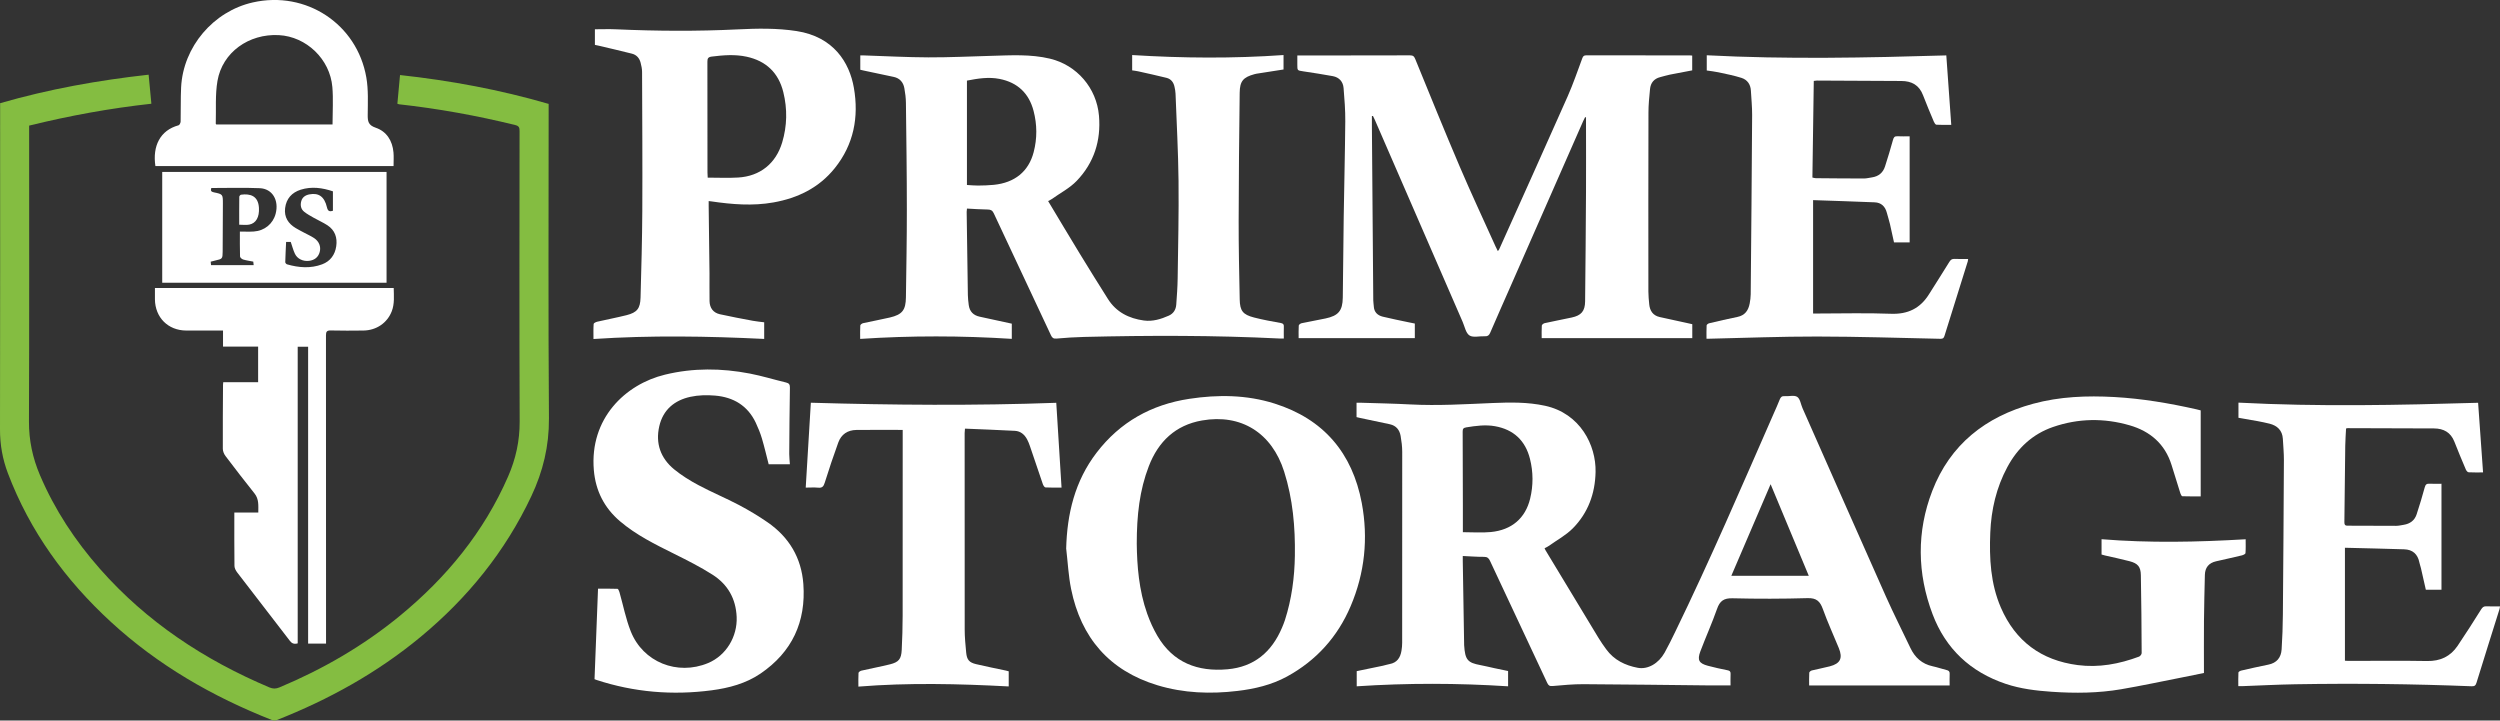
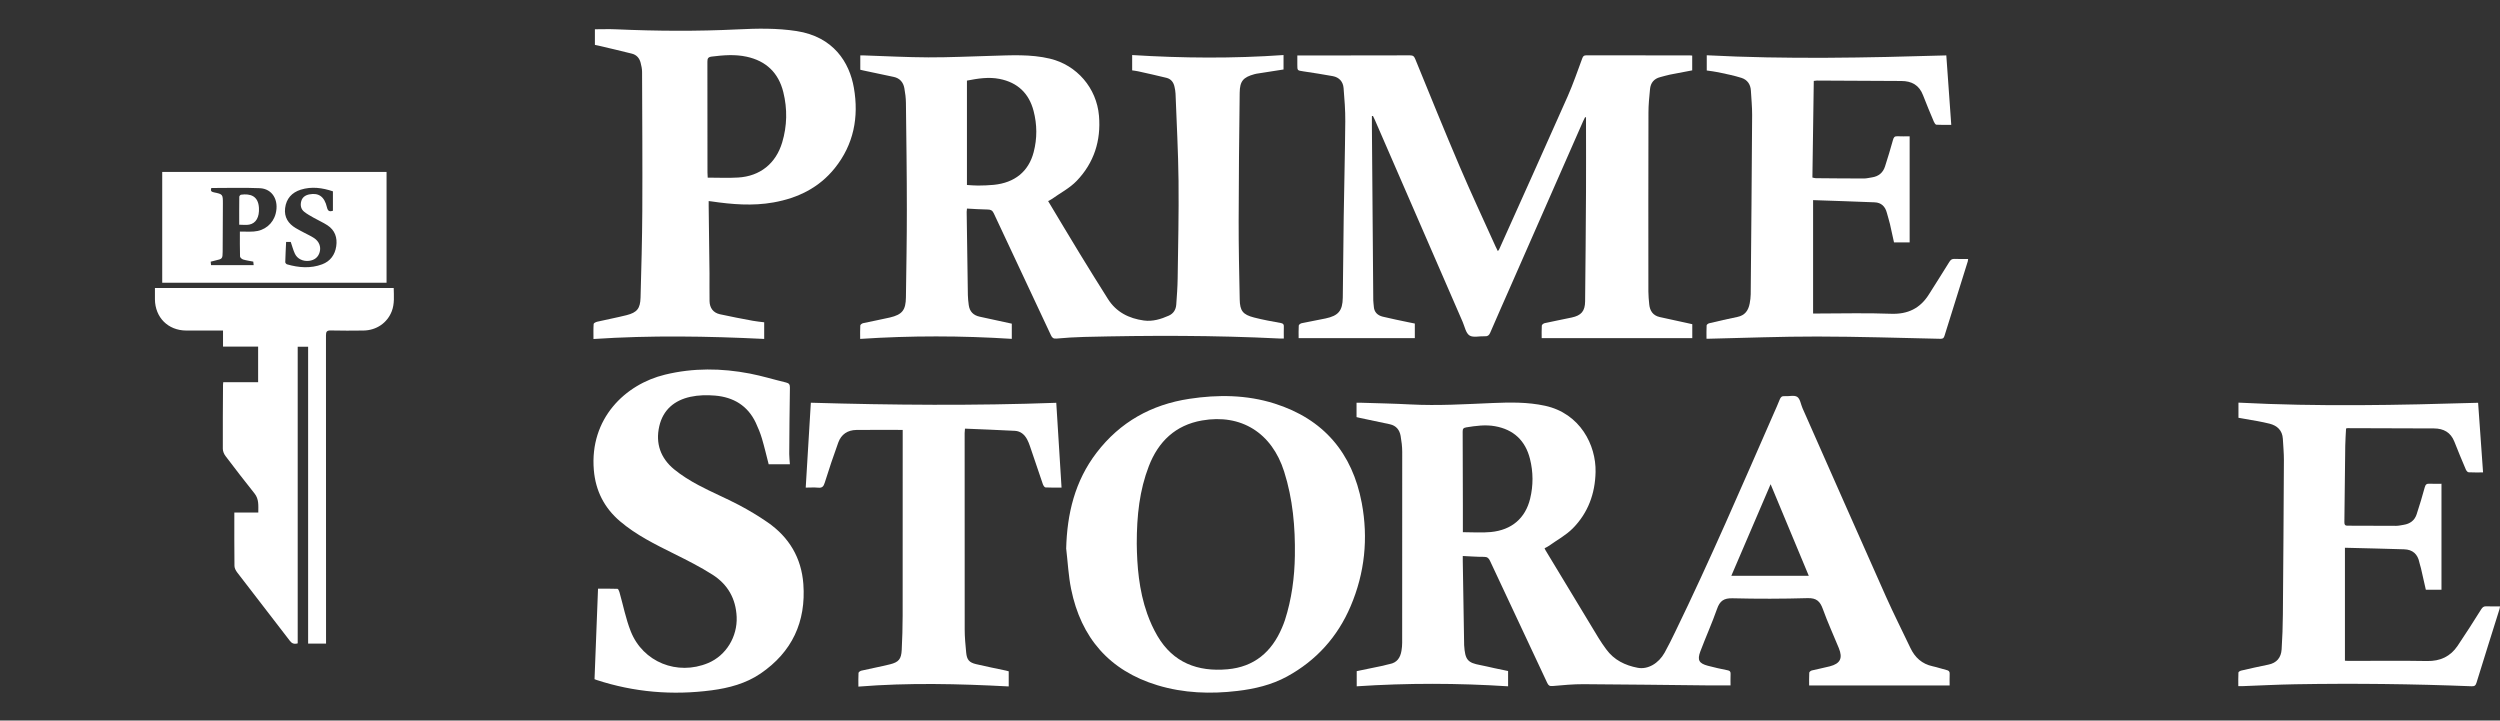
<svg xmlns="http://www.w3.org/2000/svg" id="Layer_1" viewBox="0 0 1000.5 288.35">
  <rect x="0" y="0" width="1000.5" height="288.35" fill="#333333" stroke="none" />
  <defs>
    <style>.cls-1{fill:#84bd41;}.cls-1,.cls-2{stroke-width:0px;}.cls-2{fill:#fff;}</style>
  </defs>
-   <path class="cls-2" d="m692.57,274.3c-3.02,0-5.84.02-8.67,0-16.74-.17-33.47-.4-50.21-.49-4.12-.02-8.25.38-12.36.74-1.2.1-1.66-.23-2.14-1.27-7.61-16.29-15.28-32.56-22.9-48.85-.51-1.09-1.1-1.58-2.4-1.58-2.77.02-5.54-.21-8.49-.34,0,.75,0,1.32,0,1.9.18,11.04.36,22.09.54,33.13,0,.21,0,.43.01.64.37,5.93,1.41,7.05,6.53,8,1.84.34,3.66.81,5.49,1.2,1.83.39,3.66.76,5.57,1.16v6.12c-20.2-1.3-40.33-1.34-60.58,0v-6.07c3.48-.72,6.99-1.44,10.49-2.17.89-.19,1.75-.5,2.65-.66,3-.53,4.31-2.56,4.77-5.32.18-1.05.28-2.13.28-3.2.03-25.47.05-50.93.02-76.4,0-2.13-.27-4.28-.64-6.39-.42-2.4-1.78-4.11-4.29-4.66-4.03-.87-8.06-1.71-12.09-2.56-.41-.09-.82-.19-1.26-.3v-5.75c.64,0,1.26-.02,1.88,0,6.59.21,13.19.33,19.78.68,10.95.57,21.88-.11,32.81-.57,7.01-.29,14.03-.41,20.98,1.1,14.04,3.06,20.44,15.74,20.21,26.5-.18,8.65-3.01,16.38-9.1,22.54-2.78,2.81-6.42,4.76-9.68,7.08-.47.34-1.02.57-1.64.91.15.32.27.6.42.85,7.06,11.7,14.11,23.39,21.2,35.07.94,1.56,2,3.05,3.07,4.52,3.11,4.28,7.55,6.43,12.58,7.39,4.05.77,8.35-1.71,10.78-6.06,1.52-2.71,2.87-5.51,4.23-8.3,14-28.8,26.63-58.21,39.49-87.53.8-1.81,1.62-3.62,2.34-5.46.38-.97.85-1.45,1.99-1.36,1.7.14,3.82-.51,5.02.29,1.19.79,1.43,2.97,2.12,4.53,11.13,25.16,22.22,50.34,33.42,75.46,3.07,6.89,6.5,13.62,9.73,20.44,1.83,3.87,4.65,6.46,8.93,7.38,1.88.4,3.71,1.06,5.58,1.51.88.21,1.27.57,1.23,1.51-.06,1.59-.02,3.18-.02,4.65h-56.22c0-1.62-.05-3.37.05-5.11.02-.32.62-.79,1.03-.89,2.39-.59,4.82-1.03,7.2-1.65,4.2-1.1,5.25-3.24,3.6-7.29-2.12-5.2-4.49-10.32-6.38-15.6-1.11-3.09-2.53-4.5-6.09-4.4-10.02.29-20.06.31-30.08.06-3.47-.09-5.07,1.06-6.18,4.23-2.02,5.75-4.54,11.32-6.69,17.03-1.31,3.49-.54,4.8,3.02,5.75,2.58.69,5.2,1.27,7.83,1.79.92.18,1.29.48,1.25,1.44-.07,1.59-.02,3.19-.02,4.58Zm-107.13-61.32c3.93,0,7.59.29,11.19-.06,8.38-.81,13.83-5.54,15.73-13.35,1.29-5.29,1.26-10.64-.06-15.91-1.83-7.32-6.53-11.76-13.99-13.09-3.84-.69-7.68-.16-11.51.46-1.19.19-1.45.62-1.44,1.75.06,9.8.07,19.6.08,29.41,0,3.58,0,7.16,0,10.79Zm107.43,17.45h31c-5.09-12.22-10.11-24.26-15.27-36.65-5.35,12.46-10.5,24.48-15.72,36.65Z" />
+   <path class="cls-2" d="m692.57,274.3c-3.02,0-5.84.02-8.67,0-16.74-.17-33.47-.4-50.21-.49-4.12-.02-8.25.38-12.36.74-1.2.1-1.66-.23-2.14-1.27-7.61-16.29-15.28-32.56-22.9-48.85-.51-1.09-1.1-1.58-2.4-1.58-2.77.02-5.54-.21-8.49-.34,0,.75,0,1.32,0,1.9.18,11.04.36,22.09.54,33.13,0,.21,0,.43.01.64.37,5.93,1.41,7.05,6.53,8,1.84.34,3.66.81,5.49,1.2,1.83.39,3.66.76,5.57,1.16v6.12c-20.2-1.3-40.33-1.34-60.58,0v-6.07c3.48-.72,6.99-1.44,10.49-2.17.89-.19,1.75-.5,2.65-.66,3-.53,4.31-2.56,4.77-5.32.18-1.05.28-2.13.28-3.2.03-25.47.05-50.93.02-76.4,0-2.13-.27-4.28-.64-6.39-.42-2.4-1.78-4.11-4.29-4.66-4.03-.87-8.06-1.71-12.09-2.56-.41-.09-.82-.19-1.26-.3v-5.75c.64,0,1.26-.02,1.88,0,6.59.21,13.19.33,19.78.68,10.95.57,21.88-.11,32.81-.57,7.01-.29,14.03-.41,20.98,1.1,14.04,3.06,20.44,15.74,20.21,26.5-.18,8.65-3.01,16.38-9.1,22.54-2.78,2.81-6.42,4.76-9.68,7.08-.47.34-1.02.57-1.64.91.15.32.27.6.42.85,7.06,11.7,14.11,23.39,21.2,35.07.94,1.56,2,3.05,3.07,4.52,3.11,4.28,7.55,6.43,12.58,7.39,4.05.77,8.35-1.71,10.78-6.06,1.52-2.71,2.87-5.51,4.23-8.3,14-28.8,26.63-58.21,39.49-87.53.8-1.81,1.62-3.62,2.34-5.46.38-.97.85-1.45,1.99-1.36,1.7.14,3.82-.51,5.02.29,1.19.79,1.43,2.97,2.12,4.53,11.13,25.16,22.22,50.34,33.42,75.46,3.07,6.89,6.5,13.62,9.73,20.44,1.83,3.87,4.65,6.46,8.93,7.38,1.88.4,3.71,1.06,5.58,1.51.88.21,1.27.57,1.23,1.51-.06,1.59-.02,3.18-.02,4.65h-56.22c0-1.62-.05-3.37.05-5.11.02-.32.62-.79,1.03-.89,2.39-.59,4.82-1.03,7.2-1.65,4.2-1.1,5.25-3.24,3.6-7.29-2.12-5.2-4.49-10.32-6.38-15.6-1.11-3.09-2.53-4.5-6.09-4.4-10.02.29-20.06.31-30.08.06-3.47-.09-5.07,1.06-6.18,4.23-2.02,5.75-4.54,11.32-6.69,17.03-1.31,3.49-.54,4.8,3.02,5.75,2.58.69,5.2,1.27,7.83,1.79.92.18,1.29.48,1.25,1.44-.07,1.59-.02,3.19-.02,4.58Zm-107.13-61.32c3.93,0,7.59.29,11.19-.06,8.38-.81,13.83-5.54,15.73-13.35,1.29-5.29,1.26-10.64-.06-15.91-1.83-7.32-6.53-11.76-13.99-13.09-3.84-.69-7.68-.16-11.51.46-1.19.19-1.45.62-1.44,1.75.06,9.8.07,19.6.08,29.41,0,3.58,0,7.16,0,10.79Zm107.43,17.45h31c-5.09-12.22-10.11-24.26-15.27-36.65-5.35,12.46-10.5,24.48-15.72,36.65" />
  <path class="cls-2" d="m513.77,135.47c-.68,0-1.2.02-1.71,0-26.06-1.29-52.13-1.27-78.2-.63-3.7.09-7.4.33-11.08.66-1.28.11-1.74-.36-2.23-1.42-7.6-16.24-15.25-32.46-22.84-48.71-.54-1.15-1.2-1.51-2.43-1.52-2.73-.02-5.46-.24-8.3-.38-.05.5-.12.91-.12,1.31.15,11.1.3,22.2.48,33.29.02,1.34.18,2.67.35,4,.34,2.59,1.83,4.12,4.39,4.67,4.24.9,8.48,1.84,12.84,2.79v6.08c-20.16-1.28-40.33-1.33-60.68.02,0-1.97-.06-3.68.05-5.38.02-.34.69-.82,1.13-.92,3.55-.79,7.14-1.43,10.69-2.26,4.96-1.17,6.37-2.94,6.44-8.05.16-11.69.38-23.38.37-35.06,0-14.26-.2-28.52-.37-42.78-.02-1.97-.27-3.96-.63-5.9-.43-2.34-1.81-3.98-4.25-4.5-3.98-.86-7.96-1.69-11.94-2.53-.47-.1-.93-.21-1.44-.33v-5.74c.53,0,1.04-.01,1.55,0,8.58.28,17.16.75,25.74.78,8.36.03,16.73-.38,25.09-.61,7.88-.22,15.77-.73,23.54,1.13,10.78,2.59,18.65,11.76,19.6,22.83.86,10-2,18.86-8.91,26.07-2.8,2.92-6.59,4.87-9.94,7.25-.42.3-.91.51-1.5.84,4.26,7.08,8.41,14.08,12.65,21.02,3.71,6.08,7.48,12.13,11.28,18.15,3.33,5.29,8.42,7.81,14.4,8.63,3.48.47,6.8-.54,9.97-1.95,1.9-.85,2.84-2.44,2.98-4.44.25-3.47.51-6.95.56-10.43.18-13.03.49-26.06.35-39.08-.12-11.63-.77-23.25-1.2-34.88-.03-.9-.21-1.81-.4-2.7-.37-1.82-1.38-3.19-3.23-3.64-3.74-.93-7.5-1.75-11.25-2.59-.78-.18-1.58-.26-2.48-.4v-6.13c20.21,1.26,40.35,1.42,60.58,0v5.78c-3.68.57-7.26,1.13-10.83,1.69-.26.04-.52.11-.78.18-4.53,1.24-5.89,2.76-5.94,7.48-.2,17.05-.39,34.1-.41,51.14-.02,10.51.21,21.02.42,31.52.09,4.6,1.26,6.09,5.75,7.25,3.52.91,7.11,1.55,10.69,2.2.96.18,1.26.53,1.22,1.45-.05,1.54-.01,3.08-.01,4.73Zm-126.8-103.2v41.76c1.56.09,3,.24,4.43.23,2.09-.02,4.18-.08,6.26-.28,8.43-.83,13.99-5.34,16.01-13.08,1.44-5.5,1.4-11.05-.04-16.54-1.84-7.04-6.41-11.35-13.57-12.77-4.39-.87-8.73-.18-13.09.67Z" />
  <path class="cls-2" d="m519.2,22.21c1.54,0,2.87,0,4.19,0,13.62,0,27.25,0,40.87-.06,1.23,0,1.67.36,2.13,1.5,5.87,14.36,11.7,28.75,17.79,43.02,4.58,10.73,9.53,21.3,14.33,31.94.26.58.56,1.14.92,1.88.23-.29.42-.45.51-.65,9.16-20.41,18.37-40.8,27.43-61.26,2.21-4.98,3.96-10.17,5.87-15.28.3-.81.64-1.16,1.58-1.16,13.84.04,27.68.02,41.51.03.26,0,.52.04.89.07v5.92c-2.94.56-5.93,1.1-8.9,1.7-1.31.27-2.59.67-3.89,1-2.49.63-3.85,2.29-4.09,4.77-.31,3.14-.63,6.3-.63,9.45-.06,23.86-.05,47.72-.03,71.58,0,1.71.18,3.42.34,5.13.25,2.6,1.5,4.47,4.15,5.08,3.75.86,7.52,1.65,11.29,2.47.57.13,1.15.26,1.79.4v5.59h-60.27c0-1.64-.06-3.34.05-5.04.02-.35.68-.86,1.11-.96,3.61-.8,7.24-1.49,10.85-2.26,3.82-.82,5.32-2.54,5.37-6.46.16-14.63.28-29.27.36-43.91.05-9.17,0-18.33,0-27.5v-2.22c-.12-.03-.24-.07-.36-.1-.27.54-.56,1.07-.8,1.63-9.54,21.71-19.08,43.41-28.62,65.12-2.86,6.52-5.77,13.02-8.58,19.56-.46,1.06-1.02,1.44-2.14,1.38-2.08-.11-4.64.63-6.13-.32-1.47-.94-1.91-3.54-2.74-5.44-11.72-26.95-23.43-53.9-35.14-80.84-.23-.53-.5-1.04-.75-1.56-.14.01-.29.02-.43.04,0,1.31,0,2.62,0,3.93.18,23.27.36,46.53.55,69.8,0,.8.17,1.6.21,2.4.11,2.34,1.51,3.64,3.6,4.15,3.38.83,6.8,1.49,10.2,2.22.84.18,1.67.34,2.62.53v5.85h-46.5c0-1.64-.06-3.35.05-5.04.02-.35.68-.84,1.12-.94,3.19-.68,6.42-1.23,9.61-1.91,5.1-1.08,6.81-3.06,6.89-8.29.17-10.72.21-21.44.37-32.17.19-12.81.52-25.62.63-38.43.04-4.44-.32-8.88-.68-13.31-.2-2.55-1.74-4.29-4.3-4.77-3.95-.74-7.92-1.32-11.89-1.93-2.31-.35-2.32-.31-2.32-2.58,0-1.22,0-2.43,0-3.76Z" />
-   <path class="cls-1" d="m159.03,41.52c.34-3.74.69-7.51,1.06-11.49,20.18,2.21,39.97,5.87,59.48,11.55v2.13c0,41.24-.19,82.48.12,123.71.08,11.1-2.38,21.25-7.04,31.14-10.45,22.17-25.49,40.71-44.28,56.29-17.33,14.37-36.77,25.11-57.65,33.34-.53.21-1.28.21-1.8,0-23.8-9.37-45.68-21.94-64.58-39.34-18.17-16.73-32.37-36.23-41.18-59.46C1.01,183.72-.01,177.93,0,171.82c.09-42.79.05-85.58.05-128.38v-2.14c19.48-5.63,39.25-9.17,59.43-11.41.37,3.9.72,7.67,1.1,11.62-16.54,1.82-32.74,4.78-48.92,8.76,0,.78,0,1.52,0,2.26,0,38.72.08,77.43-.07,116.15-.03,7.56,1.47,14.6,4.42,21.51,5.9,13.85,14.08,26.22,23.99,37.47,18.76,21.29,41.82,36.44,67.81,47.44,1.47.62,2.62.59,4.07-.02,17.36-7.28,33.5-16.61,48.07-28.56,18.69-15.33,33.67-33.55,43.4-55.84,3.06-7.01,4.65-14.22,4.62-21.96-.15-38.77-.08-77.54-.04-116.31,0-1.37-.24-2.01-1.76-2.38-15.32-3.76-30.8-6.57-46.48-8.3-.15-.02-.3-.09-.66-.21Z" />
  <path class="cls-2" d="m426.68,219.65c.35-14.06,3.48-27.13,12.17-38.48,9.4-12.28,21.93-19.26,37.11-21.56,11.47-1.74,22.92-1.64,34.08,1.88,19.64,6.19,31.18,19.79,34.94,39.81,2.64,14.1,1.21,27.99-4.44,41.27-5.23,12.31-13.76,21.77-25.51,28.19-6.14,3.35-12.9,4.93-19.79,5.75-10.81,1.29-21.56.9-32.02-2.27-19.25-5.83-30.59-19-34.56-38.51-1.07-5.28-1.33-10.72-1.96-16.08Zm28.25-2.01c.11,8.66.83,18.54,4.19,28,1.09,3.06,2.45,6.08,4.09,8.87,6.29,10.72,16.1,14.39,28.01,13.34,10.69-.94,17.69-6.91,21.81-16.57.44-1.03.87-2.08,1.21-3.14,2.69-8.39,3.84-17.03,3.97-25.79.17-11.41-.82-22.69-4.3-33.64-4.9-15.43-17.15-23.2-32.9-20.43-10.56,1.86-17.43,8.38-21.25,18.29-3.7,9.6-4.83,19.61-4.83,31.08Z" />
-   <path class="cls-2" d="m880.72,164.19v34.46c-2.37,0-4.86.04-7.35-.05-.28-.01-.64-.74-.79-1.19-1.2-3.77-2.35-7.56-3.53-11.34-2.63-8.41-8.56-13.49-16.77-15.86-10.25-2.97-20.57-2.82-30.69.68-8.22,2.85-14.18,8.44-18.27,16.07-4.39,8.18-6.43,16.98-6.81,26.2-.42,10.25.09,20.4,4.23,29.98,5.83,13.47,16.15,21.11,30.71,23.02,8.5,1.11,16.65-.42,24.59-3.38.48-.18,1.06-.94,1.05-1.42-.05-10.4-.12-20.8-.32-31.19-.06-3.37-1.22-4.7-4.5-5.57-3.26-.86-6.57-1.54-9.85-2.3-.46-.11-.91-.25-1.38-.38v-6.13c19.18,1.56,38.29,1.16,57.67.02,0,2,.08,3.8-.07,5.58-.03.33-.9.74-1.44.87-3.43.83-6.88,1.58-10.33,2.37-2.9.66-4.41,2.49-4.48,5.45-.14,6.16-.31,12.32-.36,18.48-.06,6.85-.01,13.71-.01,20.77-2.73.55-5.85,1.2-8.99,1.82-8.04,1.58-16.05,3.3-24.13,4.68-9.18,1.57-18.46,1.66-27.75,1.02-6.27-.43-12.51-1.17-18.49-3.18-14.06-4.73-24.01-14.02-29.24-27.86-6.18-16.35-6.41-33.05-.13-49.34,7.16-18.58,21.33-29.72,40.33-34.88,10.67-2.9,21.57-3.31,32.55-2.7,11.11.62,22.03,2.48,32.86,4.92.47.11.93.24,1.66.42Z" />
  <path class="cls-2" d="m283.61,80.48c0,.7,0,1.33,0,1.96.11,8.95.24,17.9.33,26.85.04,3.74-.06,7.49.02,11.23.06,2.71,1.46,4.64,4.14,5.24,4.38.98,8.8,1.79,13.21,2.62,1.47.28,2.96.4,4.52.6v6.66c-22.74-1.11-45.4-1.49-68.32.03,0-2.12-.07-4.08.07-6.03.02-.34.89-.76,1.42-.89,3.91-.9,7.86-1.64,11.75-2.62,4.18-1.06,5.48-2.64,5.6-7.02.31-11.52.64-23.04.7-34.56.09-18.6-.02-37.2-.09-55.8,0-1.21-.28-2.44-.58-3.63-.46-1.86-1.64-3.18-3.5-3.65-4.4-1.12-8.84-2.13-13.26-3.18-.51-.12-1.03-.22-1.54-.33v-6.25c2.91,0,5.74-.11,8.55.02,16.19.72,32.38.82,48.57.03,7.87-.39,15.72-.54,23.59.67,14.78,2.28,21.17,12.53,22.94,22.73,2.03,11.72-.05,22.65-7.63,32.11-6.29,7.85-14.77,12-24.55,13.74-8.35,1.49-16.67.79-24.97-.43-.26-.04-.52-.06-.97-.11Zm-.39-9.39c4.18,0,8.2.2,12.19-.04,8.76-.52,15.08-5.6,17.61-14.02,2-6.65,2.12-13.42.46-20.15-1.92-7.76-6.89-12.5-14.71-14.19-4.63-1-9.26-.62-13.91-.05-1.53.19-1.76.79-1.76,2.12.04,14.73.02,29.47.03,44.2,0,.53.04,1.05.09,2.13Z" />
  <path class="cls-2" d="m237.93,271.81c.47-12.1.93-24.03,1.4-36.22,2.48,0,5.14-.04,7.79.06.28.01.64.83.78,1.32,1.5,5.24,2.53,10.66,4.53,15.7,4.88,12.33,18.63,17.81,30.92,12.7,7.25-3.01,11.8-10.6,11.46-18.48-.32-7.36-3.6-13.02-9.63-16.88-4.9-3.13-10.14-5.76-15.36-8.36-7.59-3.78-15.2-7.5-21.71-13.05-6.3-5.37-9.76-12.2-10.46-20.47-1.74-20.65,12.56-34.32,28.46-38.19,11.29-2.75,22.65-2.62,33.98-.44,4.88.94,9.65,2.42,14.49,3.58,1.21.29,1.56.81,1.54,2.07-.15,8.84-.21,17.68-.27,26.52,0,1.33.17,2.67.26,4.13h-8.49c-.89-3.44-1.69-6.92-2.71-10.35-.64-2.14-1.5-4.24-2.45-6.27-3.24-6.86-8.96-10.24-16.28-10.86-3.27-.28-6.7-.21-9.89.49-6.37,1.39-10.94,5.17-12.45,11.78-1.58,6.91.55,12.81,5.96,17.25,3,2.46,6.38,4.54,9.82,6.37,5.29,2.82,10.85,5.13,16.15,7.92,3.92,2.07,7.75,4.37,11.4,6.89,8.62,5.95,13.56,14.23,14.33,24.71,1.11,15.14-4.53,27.24-17.13,35.83-5.86,4-12.65,5.79-19.6,6.71-15.65,2.06-31.02.77-46.05-4.15-.34-.11-.68-.25-.78-.3Z" />
  <path class="cls-2" d="m130.46,257.56h-7.15v-118.79h-4.17v118.7c-1.4.4-2.32.06-3.1-.96-7.03-9.14-14.09-18.25-21.1-27.4-.56-.73-1.1-1.72-1.11-2.6-.09-7.07-.05-14.14-.05-21.39h9.59c-.01-2.77.32-5.32-1.5-7.62-3.94-4.95-7.82-9.95-11.63-15-.6-.79-1.07-1.92-1.07-2.9-.04-8.52.03-17.05.08-25.57,0-.31.05-.62.09-1.07h13.96v-14.26h-14.05v-6.42c-.74,0-1.32,0-1.89,0-4.29,0-8.59.02-12.88,0-7.25-.05-12.41-5.24-12.48-12.51-.01-1.49,0-2.98,0-4.5h95.56c.05,3.18.38,6.28-.77,9.27-1.8,4.69-6.15,7.68-11.37,7.74-4.35.05-8.69.08-13.04-.03-1.58-.04-1.94.47-1.93,1.99.04,40.32.03,80.65.03,120.97v2.36Z" />
  <path class="cls-2" d="m993.71,189.06c-1.85,0-3.83.06-5.79-.05-.39-.02-.9-.65-1.09-1.1-1.57-3.69-3.12-7.39-4.58-11.13-1.46-3.75-4.33-5.3-8.15-5.32-11.53-.07-23.07-.08-34.6-.11-.15,0-.31.06-.61.13-.11,2.26-.28,4.55-.32,6.83-.14,10.19-.22,20.37-.35,30.56-.01.94.11,1.51,1.26,1.51,6.48,0,12.97.06,19.45.06,1.01,0,2.02-.25,3.02-.41,2.54-.4,4.39-1.74,5.19-4.22,1.15-3.56,2.27-7.13,3.23-10.74.32-1.18.77-1.56,1.94-1.49,1.6.09,3.2.02,4.77.02v42.42h-6.26c-.66-2.9-1.31-5.82-1.98-8.73-.17-.73-.46-1.43-.6-2.16-.65-3.36-2.68-5.19-6.08-5.3-7.87-.25-15.74-.42-23.72-.62v45.21c.55.03,1.02.07,1.5.07,10.46,0,20.93-.14,31.39.05,5.27.09,9.31-1.81,12.2-6.08,3.24-4.79,6.33-9.68,9.41-14.57.55-.88,1.06-1.31,2.13-1.25,1.76.1,3.53.03,5.44.03-.09.46-.11.81-.22,1.13-3.07,9.8-6.17,19.59-9.19,29.41-.35,1.14-.79,1.48-1.98,1.43-23.49-.93-46.98-1.2-70.48-.8-7.13.12-14.26.5-21.39.76-.42.02-.84,0-1.48,0,0-1.87-.05-3.67.05-5.47.02-.29.7-.67,1.14-.77,3.6-.83,7.2-1.65,10.82-2.37,3.41-.68,5.12-2.85,5.33-6.13.3-4.65.46-9.31.5-13.97.18-20.59.31-41.17.41-61.76.01-2.84-.27-5.67-.42-8.51-.19-3.4-2.28-5.29-5.3-6.06-3.37-.85-6.82-1.34-10.24-1.98-.73-.14-1.46-.25-2.23-.39v-6.06c32.06,1.68,64.05,1.01,95.91.06.66,9.35,1.31,18.52,1.98,27.87Z" />
  <path class="cls-2" d="m764.24,54.53v42.47h-6.26c-.53-2.42-1.05-4.91-1.63-7.39-.36-1.51-.85-2.98-1.24-4.48-.66-2.52-2.24-4.05-4.86-4.16-8.18-.34-16.36-.59-24.65-.88v45.38c.62,0,1.14,0,1.67,0,9.82,0,19.65-.28,29.45.1,6.79.26,11.73-2.15,15.26-7.8,2.7-4.31,5.46-8.58,8.12-12.92.55-.89,1.07-1.3,2.13-1.24,1.76.1,3.53.03,5.42.03-.06.39-.07.69-.15.97-3.1,9.91-6.22,19.8-9.29,29.72-.28.91-.58,1.28-1.62,1.26-16.47-.36-32.93-.89-49.4-.91-14.32-.02-28.64.55-42.96.87-.37,0-.73,0-1.29,0,0-1.83-.05-3.59.05-5.33.02-.31.62-.76,1.03-.85,3.75-.89,7.5-1.77,11.28-2.53,3.04-.61,4.41-2.62,4.93-5.42.22-1.21.39-2.44.4-3.67.22-23.91.43-47.82.57-71.73.02-3.26-.32-6.53-.5-9.79-.14-2.46-1.43-4.29-3.65-5.02-3.03-.99-6.2-1.59-9.32-2.27-1.51-.33-3.06-.48-4.69-.73v-6.09c31.98,1.66,63.96,1,95.87.05.66,9.3,1.31,18.46,1.98,27.8-1.91,0-3.94.06-5.95-.06-.37-.02-.82-.74-1.02-1.22-1.47-3.5-2.96-7-4.31-10.55-1.54-4.06-4.51-5.72-8.71-5.73-11.27-.03-22.53-.12-33.8-.17-.31,0-.62.07-1.23.14-.18,12.88-.36,25.73-.55,38.67.55.11.95.26,1.35.26,6.43.06,12.86.12,19.29.12,1.06,0,2.12-.29,3.18-.44,2.64-.39,4.43-1.85,5.24-4.37,1.12-3.51,2.21-7.04,3.18-10.59.29-1.05.61-1.57,1.78-1.5,1.65.09,3.3.02,4.9.02Z" />
  <path class="cls-2" d="m361.27,172.05c-6.38,0-12.49-.06-18.6.02-3.45.05-6,1.76-7.18,5-1.94,5.32-3.73,10.7-5.43,16.11-.46,1.46-.98,2.15-2.6,1.99-1.64-.16-3.31-.03-5.01-.03.69-11.36,1.36-22.55,2.05-33.97,32.7.95,65.51,1.23,98.22.03.7,11.28,1.4,22.48,2.11,33.93-2.09,0-4.26.07-6.43-.06-.39-.02-.88-.81-1.06-1.33-1.75-5.06-3.43-10.13-5.16-15.2-.31-.91-.66-1.82-1.11-2.66-1.04-1.97-2.63-3.34-4.9-3.46-6.62-.36-13.25-.59-19.99-.88-.06.85-.13,1.31-.13,1.78,0,26.22-.02,52.44.02,78.66,0,3.05.3,6.1.59,9.14.28,2.92,1.18,4.01,4.01,4.68,3.96.94,7.95,1.72,11.93,2.57.36.08.71.19,1.09.29v6.05c-20.04-1.06-40-1.55-60.16.07,0-1.98-.06-3.73.05-5.48.02-.34.71-.81,1.16-.91,3.81-.88,7.66-1.59,11.45-2.53,3.5-.88,4.49-2.1,4.68-5.75.23-4.55.36-9.11.37-13.67.03-24.29.02-48.58.02-72.87,0-.52,0-1.05,0-1.49Z" />
-   <path class="cls-2" d="m157.5,66.45H62.19c-1.2-7.94,1.85-14.3,9.27-16.31.4-.11.82-.99.83-1.53.11-4.55-.03-9.12.19-13.66.81-16.21,12.89-30.43,28.74-33.99,21.25-4.78,41.68,8.61,45.39,30.07.84,4.86.59,9.93.55,14.91-.02,2.59.18,4.15,3.21,5.18,4.36,1.49,6.68,5.2,7.1,9.86.16,1.75.03,3.52.03,5.46Zm-24.42-16.65c0-5.13.34-10.08-.07-14.96-.94-11.17-10.42-20.2-21.4-20.78-12.04-.64-22.62,6.9-24.58,18.33-.96,5.58-.5,11.41-.68,17.12,0,.08.11.17.19.29h46.54Z" />
  <path class="cls-2" d="m64.92,68.82h89.78v44.33h-89.78v-44.33Zm19.64,6.42c-.37,1.11-.03,1.51,1.02,1.73,3.59.74,3.62.78,3.62,4.49,0,6.43-.03,12.87-.09,19.3-.02,2.79-.14,2.87-2.89,3.48-.61.13-1.21.31-1.9.48.05.54.1.98.14,1.38h17.06c-.07-.58-.12-1.03-.16-1.4-1.46-.29-2.8-.46-4.07-.85-.51-.16-1.22-.79-1.23-1.22-.1-3.35-.06-6.71-.06-9.96,1.94,0,3.77.1,5.57-.02,4.32-.29,7.68-3.08,8.74-7.11,1.41-5.38-1.28-10.02-6.37-10.23-6.42-.27-12.86-.07-19.38-.07Zm48.68,1.33c-4.22-1.41-8.52-2.03-12.88-.66-3.57,1.13-5.8,3.59-6.26,7.39-.43,3.61,1.24,6.19,4.26,7.99,1.1.66,2.25,1.23,3.38,1.84,1.32.71,2.7,1.32,3.95,2.14,2.03,1.35,2.82,3.45,2.26,5.56-.54,2.05-2.01,3.28-4.27,3.56-2.35.3-4.7-.78-5.66-2.84-.7-1.48-1.1-3.1-1.66-4.72h-1.86c-.13,2.76-.27,5.43-.34,8.1,0,.29.41.77.71.86,4.68,1.34,9.41,1.73,14.05-.01,3.28-1.23,5.15-3.83,5.64-7.24.5-3.43-.51-6.42-3.53-8.39-1.74-1.13-3.67-1.97-5.48-3-1.3-.74-2.63-1.46-3.79-2.38-1.36-1.06-1.64-2.64-1.21-4.24.43-1.59,1.64-2.43,3.25-2.74,3.73-.72,6.03.87,7.04,5.17.35,1.5.98,1.84,2.39,1.38v-7.77Z" />
  <path class="cls-2" d="m95.73,89.94c0-3.83-.02-7.52.03-11.2,0-.29.42-.78.69-.82,3.7-.51,6.91.44,7.18,5.28.21,3.69-1.17,6.16-3.88,6.69-1.22.24-2.54.04-4.03.04Z" />
</svg>